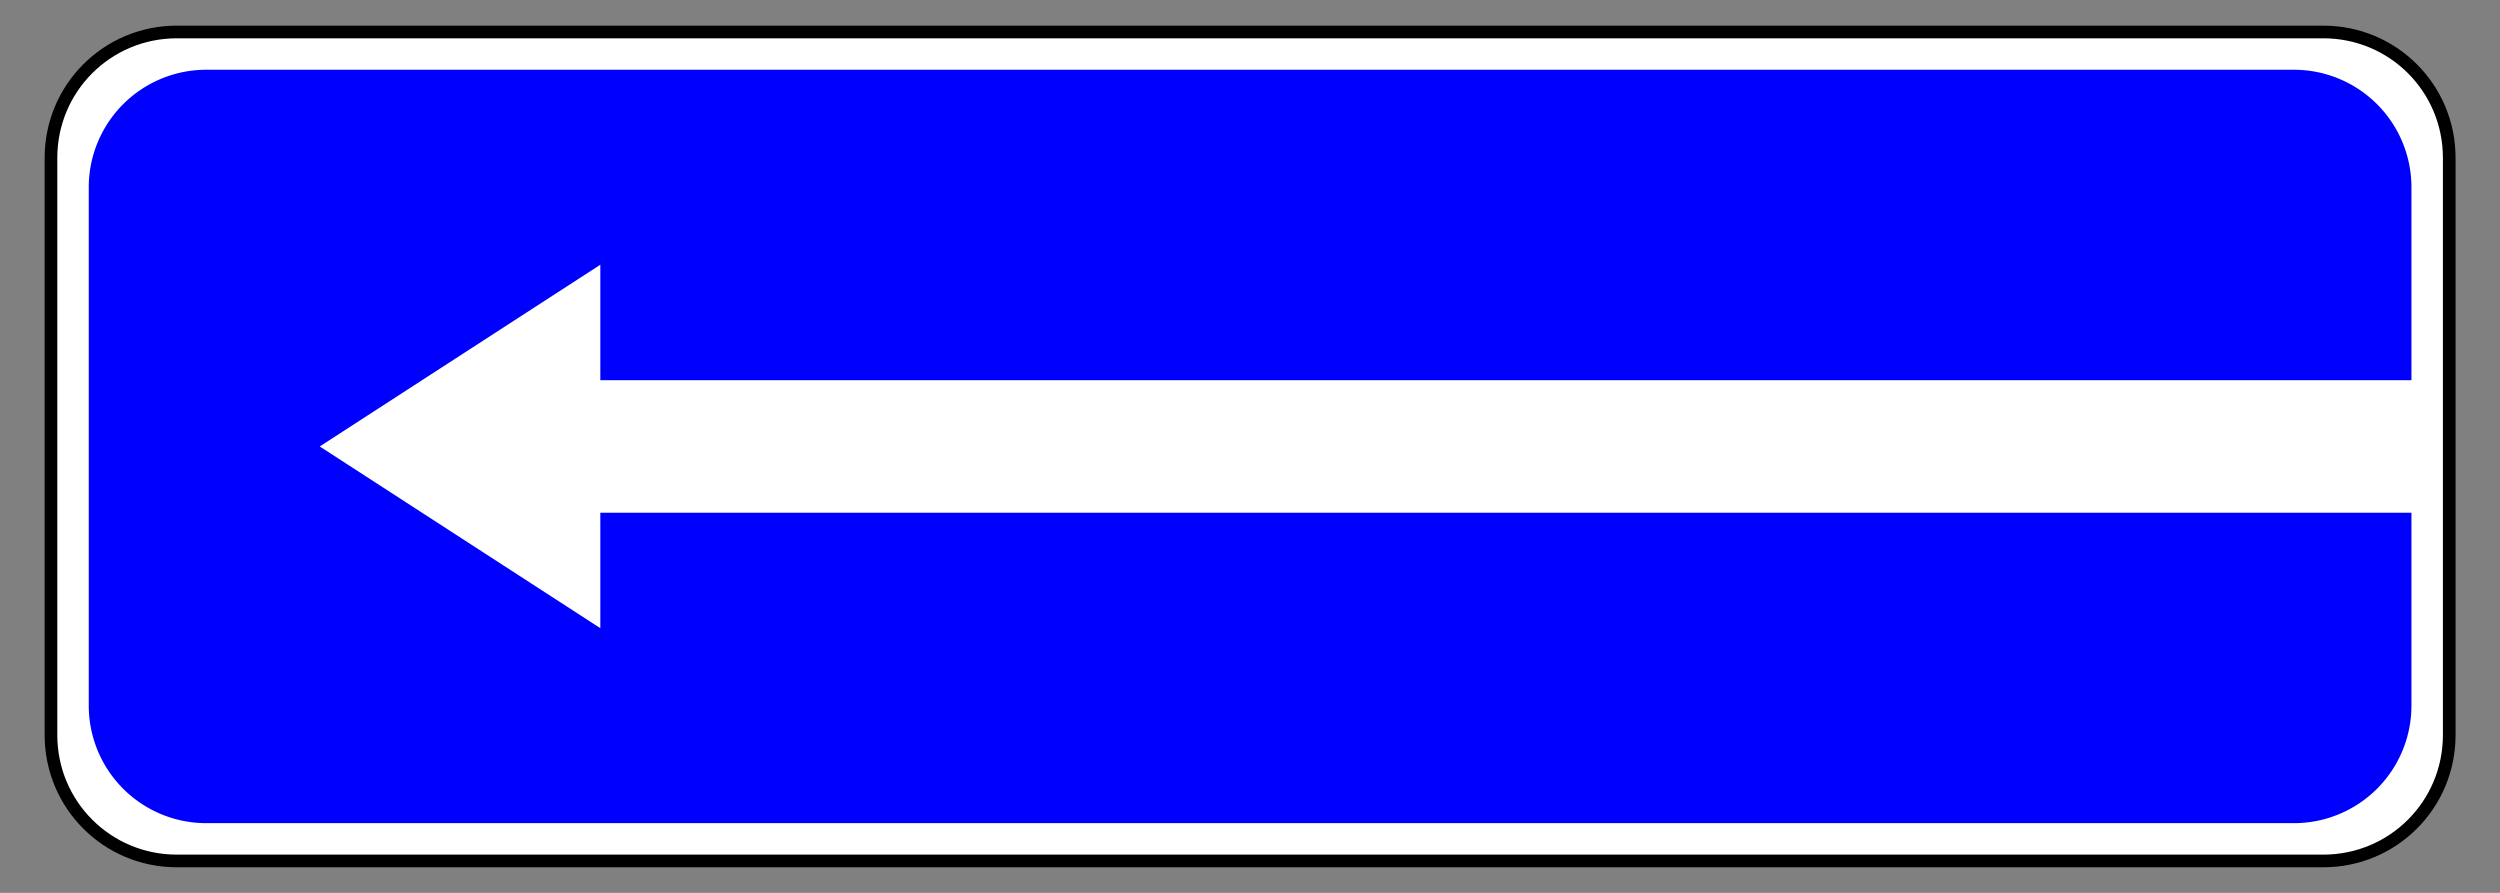
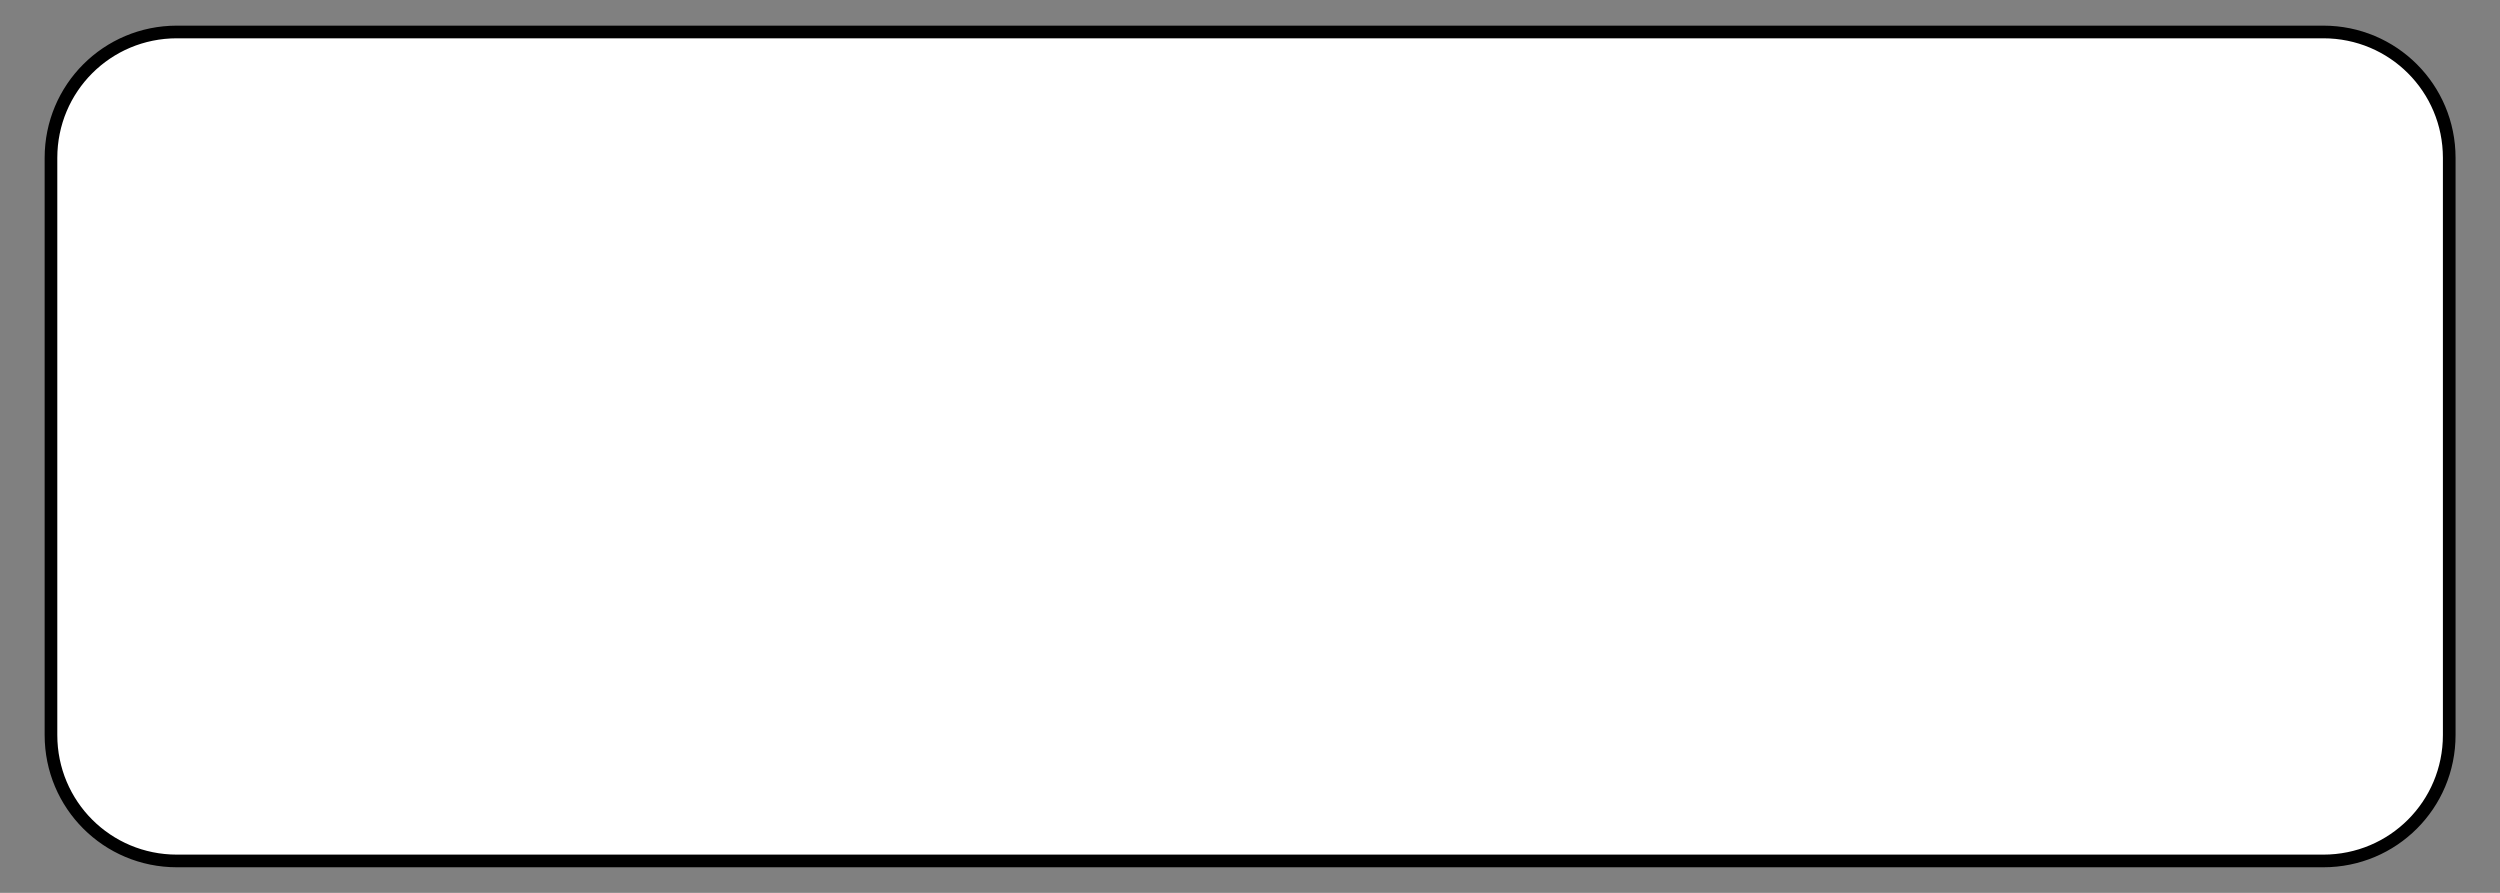
<svg xmlns="http://www.w3.org/2000/svg" width="280" height="100" version="1.0">
  <rect width="100%" height="100%" fill="#808080" stroke="none" />
  <path d="M20 0h341c11.08 0 20 8.92 20 20v91.695c0 11.08-8.92 20-20 20H20c-11.08 0-20-8.92-20-20V20C0 8.92 8.92 0 20 0Z" style="fill:#fff;fill-opacity:1;fill-rule:nonzero;stroke:#000;stroke-width:2.011;stroke-linecap:round;stroke-linejoin:miter;stroke-miterlimit:4;stroke-dasharray:none;stroke-opacity:1" transform="translate(5.709 3.581)scale(.705)" />
-   <path d="M356.274 6.003a18.67 18.67 0 0 1 18.723 18.723v30.598H87.272V36.977l-44.577 28.87 44.577 28.87V76.371h287.725v30.598a18.67 18.67 0 0 1-18.723 18.723H24.726a18.67 18.67 0 0 1-18.723-18.723V24.726A18.67 18.67 0 0 1 24.726 6.003z" style="fill:#00f;fill-opacity:1;fill-rule:nonzero;stroke:none;stroke-width:1.8;stroke-linecap:round;stroke-linejoin:miter;stroke-miterlimit:4;stroke-opacity:1" transform="translate(5.709 3.581)scale(.705)" />
</svg>